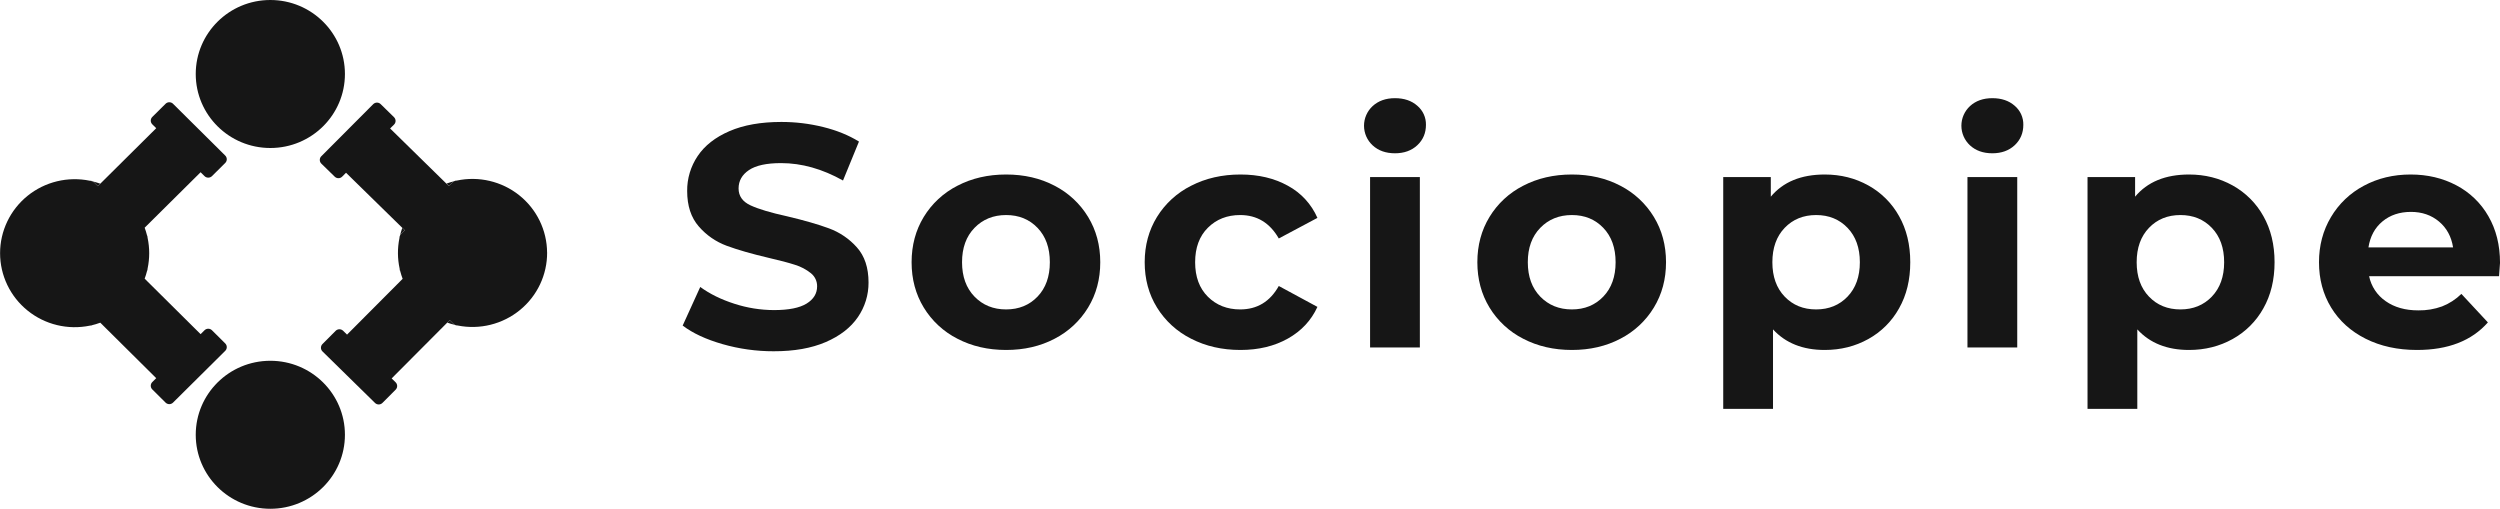
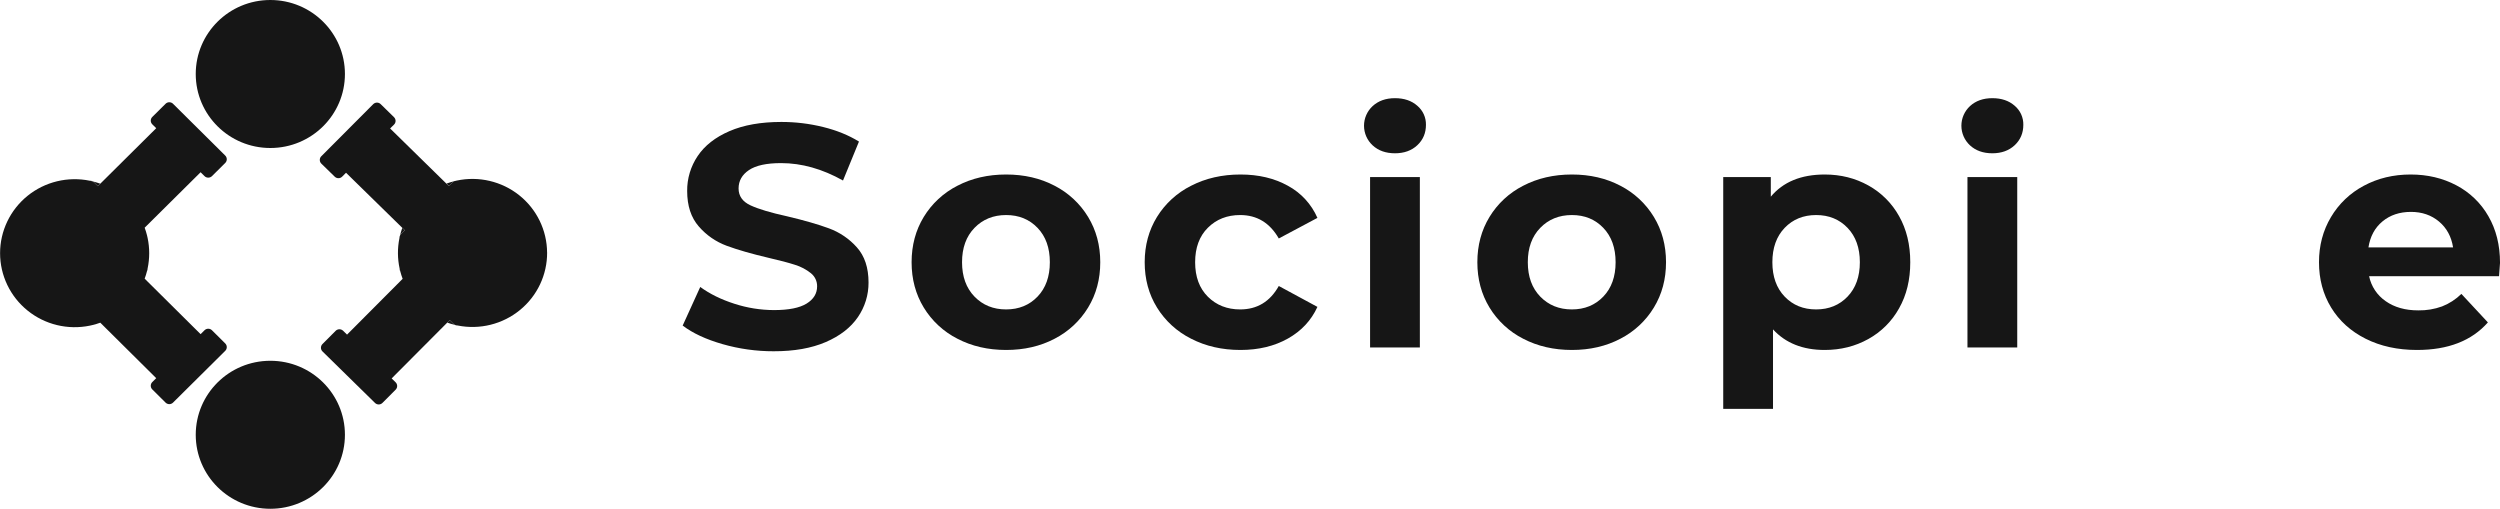
<svg xmlns="http://www.w3.org/2000/svg" width="285" height="58" viewBox="0 0 285 58" fill="none">
  <g clip-path="url(#clip0)">
    <path d="M82.357 39.227C80.477 38.685 78.966 37.982 77.825 37.116L79.828 32.714C80.919 33.509 82.217 34.147 83.722 34.629C85.179 35.102 86.702 35.346 88.235 35.35C89.91 35.35 91.148 35.103 91.95 34.61C92.751 34.117 93.151 33.461 93.151 32.643C93.155 32.356 93.094 32.072 92.971 31.812C92.848 31.552 92.666 31.324 92.441 31.144C91.902 30.712 91.284 30.387 90.622 30.187C89.881 29.947 88.879 29.682 87.618 29.393C85.677 28.936 84.087 28.479 82.85 28.021C81.617 27.567 80.521 26.809 79.665 25.819C78.779 24.808 78.337 23.46 78.337 21.775C78.322 20.355 78.74 18.963 79.538 17.783C80.338 16.592 81.546 15.647 83.159 14.949C84.773 14.251 86.745 13.902 89.074 13.902C90.681 13.9 92.282 14.094 93.842 14.48C95.392 14.864 96.752 15.416 97.922 16.138L96.102 20.579C93.748 19.256 91.395 18.594 89.041 18.594C87.39 18.594 86.171 18.858 85.383 19.388C84.595 19.917 84.201 20.616 84.198 21.482C84.198 22.349 84.653 22.992 85.564 23.413C86.474 23.834 87.863 24.25 89.731 24.659C91.672 25.117 93.261 25.575 94.499 26.032C95.725 26.481 96.82 27.225 97.684 28.198C98.57 29.185 99.013 30.521 99.013 32.205C99.023 33.615 98.598 34.995 97.794 36.159C96.978 37.35 95.757 38.296 94.132 38.997C92.506 39.698 90.529 40.047 88.199 40.044C86.222 40.048 84.255 39.773 82.357 39.227V39.227Z" fill="#161616" />
    <path d="M109.145 38.614C107.557 37.806 106.227 36.574 105.306 35.057C104.383 33.541 103.921 31.82 103.922 29.895C103.923 27.969 104.384 26.248 105.306 24.732C106.227 23.215 107.557 21.983 109.145 21.175C110.783 20.321 112.633 19.894 114.695 19.894C116.758 19.893 118.602 20.32 120.228 21.175C121.808 21.988 123.129 23.219 124.046 24.732C124.968 26.248 125.429 27.969 125.43 29.895C125.43 31.82 124.969 33.541 124.046 35.057C123.129 36.57 121.808 37.801 120.228 38.614C118.602 39.469 116.758 39.896 114.695 39.896C112.633 39.895 110.783 39.468 109.145 38.614ZM118.281 33.812C119.215 32.837 119.682 31.532 119.682 29.895C119.683 28.258 119.216 26.952 118.281 25.977C117.346 25.002 116.151 24.514 114.695 24.515C113.24 24.515 112.039 25.003 111.092 25.977C110.146 26.952 109.673 28.258 109.673 29.895C109.674 31.532 110.147 32.837 111.092 33.812C112.038 34.787 113.239 35.275 114.695 35.274C116.152 35.274 117.347 34.786 118.281 33.812Z" fill="#161616" />
    <path d="M135.79 38.614C134.184 37.811 132.836 36.579 131.896 35.057C130.961 33.541 130.494 31.82 130.495 29.895C130.496 27.969 130.963 26.248 131.896 24.732C132.836 23.21 134.184 21.978 135.79 21.175C137.452 20.321 139.327 19.894 141.414 19.894C143.478 19.894 145.279 20.321 146.819 21.175C148.322 21.989 149.508 23.279 150.186 24.839L145.782 27.186C144.762 25.405 143.294 24.515 141.378 24.515C139.897 24.515 138.671 24.996 137.701 25.959C136.731 26.922 136.246 28.234 136.245 29.895C136.245 31.556 136.731 32.868 137.701 33.83C138.672 34.792 139.897 35.274 141.378 35.274C143.318 35.274 144.786 34.384 145.782 32.603L150.186 34.986C149.482 36.526 148.36 37.729 146.819 38.596C145.278 39.462 143.476 39.896 141.414 39.896C139.326 39.896 137.451 39.468 135.79 38.614Z" fill="#161616" />
    <path d="M156.481 16.571C156.171 16.285 155.923 15.939 155.754 15.554C155.585 15.168 155.498 14.753 155.498 14.333C155.498 13.912 155.585 13.497 155.754 13.112C155.923 12.727 156.171 12.38 156.481 12.094C157.135 11.494 157.984 11.193 159.028 11.192C160.073 11.192 160.922 11.48 161.576 12.058C161.891 12.325 162.143 12.658 162.313 13.032C162.482 13.407 162.566 13.815 162.558 14.225C162.558 15.164 162.231 15.94 161.576 16.554C160.921 17.167 160.072 17.474 159.028 17.475C157.982 17.474 157.133 17.173 156.481 16.571ZM156.189 20.182H161.864V39.611H156.189V20.182Z" fill="#161616" />
    <path d="M173.642 38.614C172.053 37.806 170.724 36.574 169.802 35.057C168.88 33.541 168.418 31.82 168.418 29.895C168.418 27.969 168.88 26.248 169.802 24.732C170.724 23.215 172.053 21.983 173.642 21.175C175.28 20.321 177.131 19.894 179.193 19.894C181.255 19.893 183.099 20.32 184.726 21.175C186.305 21.988 187.626 23.219 188.543 24.732C189.466 26.248 189.927 27.969 189.927 29.895C189.927 31.82 189.466 33.541 188.543 35.057C187.626 36.57 186.305 37.801 184.726 38.614C183.099 39.469 181.255 39.896 179.193 39.896C177.131 39.895 175.28 39.468 173.642 38.614ZM182.777 33.812C183.712 32.837 184.179 31.532 184.179 29.895C184.179 28.258 183.712 26.952 182.777 25.977C181.844 25.002 180.649 24.514 179.193 24.515C177.737 24.515 176.535 25.003 175.589 25.977C174.642 26.952 174.169 28.258 174.17 29.895C174.171 31.532 174.643 32.837 175.589 33.812C176.536 34.787 177.737 35.275 179.193 35.274C180.648 35.274 181.843 34.786 182.777 33.812Z" fill="#161616" />
    <path d="M212.988 21.139C214.465 21.957 215.681 23.17 216.496 24.641C217.345 26.142 217.77 27.893 217.77 29.895C217.771 31.896 217.346 33.647 216.496 35.147C215.681 36.619 214.466 37.832 212.988 38.65C211.496 39.48 209.84 39.896 208.019 39.896C205.52 39.896 203.555 39.113 202.123 37.549V46.611H196.448V20.182H201.872V22.421C203.278 20.736 205.328 19.894 208.023 19.894C209.841 19.894 211.496 20.309 212.988 21.139ZM210.622 33.812C211.556 32.837 212.023 31.532 212.023 29.895C212.023 28.258 211.556 26.952 210.622 25.977C209.688 25.002 208.493 24.514 207.037 24.515C205.582 24.515 204.386 25.003 203.451 25.977C202.518 26.952 202.051 28.258 202.05 29.895C202.05 31.532 202.517 32.837 203.451 33.812C204.385 34.788 205.58 35.275 207.037 35.274C208.494 35.274 209.689 34.786 210.622 33.812V33.812Z" fill="#161616" />
    <path d="M224.58 16.571C224.271 16.285 224.023 15.938 223.854 15.553C223.685 15.168 223.598 14.753 223.598 14.333C223.598 13.913 223.685 13.497 223.854 13.112C224.023 12.727 224.271 12.38 224.58 12.094C225.235 11.494 226.085 11.193 227.128 11.192C228.172 11.192 229.021 11.48 229.676 12.058C229.991 12.325 230.243 12.658 230.413 13.032C230.583 13.407 230.667 13.814 230.659 14.225C230.659 15.164 230.331 15.94 229.676 16.554C229.02 17.167 228.171 17.474 227.128 17.475C226.083 17.474 225.234 17.173 224.58 16.571ZM224.29 20.182H229.965V39.611H224.29V20.182Z" fill="#161616" />
-     <path d="M254.517 21.139C255.995 21.957 257.211 23.17 258.026 24.641C258.875 26.142 259.3 27.893 259.3 29.895C259.3 31.896 258.875 33.647 258.026 35.147C257.211 36.619 255.995 37.832 254.517 38.65C253.025 39.48 251.369 39.896 249.549 39.896C247.05 39.896 245.085 39.113 243.653 37.549V46.611H237.978V20.182H243.401V22.421C244.808 20.736 246.858 19.894 249.552 19.894C251.37 19.894 253.025 20.309 254.517 21.139ZM252.151 33.812C253.085 32.837 253.553 31.532 253.553 29.895C253.553 28.258 253.085 26.952 252.151 25.977C251.218 25.002 250.023 24.514 248.567 24.515C247.11 24.515 245.915 25.003 244.981 25.977C244.047 26.952 243.58 28.258 243.58 29.895C243.58 31.532 244.047 32.837 244.981 33.812C245.915 34.788 247.11 35.275 248.567 35.274C250.023 35.274 251.218 34.786 252.151 33.812Z" fill="#161616" />
    <path d="M284.892 31.483H270.078C270.314 32.641 270.992 33.663 271.97 34.336C272.965 35.034 274.203 35.383 275.685 35.383C276.609 35.399 277.528 35.246 278.396 34.931C279.22 34.608 279.969 34.123 280.598 33.505L283.619 36.754C281.776 38.849 279.082 39.896 275.539 39.896C273.331 39.896 271.378 39.468 269.679 38.614C267.981 37.76 266.67 36.574 265.748 35.057C264.826 33.541 264.365 31.82 264.365 29.895C264.365 27.993 264.82 26.278 265.729 24.749C266.623 23.237 267.92 22 269.479 21.175C271.068 20.321 272.845 19.894 274.811 19.894C276.728 19.894 278.463 20.303 280.016 21.122C281.55 21.923 282.82 23.145 283.674 24.642C284.559 26.171 285.002 27.945 285.002 29.964C285.001 30.039 284.964 30.545 284.892 31.483ZM271.606 25.239C270.733 25.961 270.199 26.948 270.004 28.2H279.65C279.456 26.971 278.922 25.99 278.049 25.257C277.175 24.523 276.109 24.156 274.85 24.156C273.561 24.156 272.479 24.516 271.606 25.238V25.239Z" fill="#161616" />
    <path d="M10.575 20.681C10.466 20.652 10.355 20.626 10.242 20.604C10.358 20.597 10.474 20.623 10.575 20.681V20.681Z" fill="#161616" />
-     <path d="M16.831 27.14C16.809 27.03 16.783 26.918 16.755 26.81C16.813 26.91 16.839 27.025 16.831 27.14Z" fill="#161616" />
-     <path d="M10.576 37.052C10.475 37.11 10.359 37.137 10.242 37.129C10.356 37.101 10.466 37.075 10.576 37.052Z" fill="#161616" />
    <path d="M16.831 30.587C16.839 30.703 16.813 30.818 16.755 30.919C16.783 30.809 16.809 30.699 16.831 30.587Z" fill="#161616" />
    <path d="M11.433 20.942L11.151 21.22L10.704 20.778C10.666 20.74 10.623 20.708 10.575 20.682C10.866 20.752 11.152 20.839 11.433 20.942Z" fill="#161616" />
    <path d="M25.678 39.153C25.79 39.264 25.853 39.415 25.853 39.573C25.853 39.73 25.79 39.881 25.678 39.993L19.724 45.899C19.611 46.01 19.459 46.072 19.3 46.072C19.141 46.072 18.989 46.01 18.877 45.899L17.362 44.395C17.306 44.34 17.262 44.274 17.232 44.202C17.202 44.13 17.186 44.053 17.186 43.975C17.186 43.897 17.202 43.82 17.232 43.748C17.262 43.675 17.306 43.61 17.362 43.555L17.809 43.111L11.433 36.786C11.152 36.889 10.867 36.976 10.576 37.047C10.466 37.075 10.356 37.101 10.242 37.124C9.005 37.379 7.726 37.357 6.499 37.06C5.271 36.763 4.126 36.198 3.146 35.407C2.166 34.616 1.376 33.618 0.833 32.486C0.291 31.355 0.009 30.117 0.009 28.864C0.009 27.611 0.291 26.373 0.833 25.241C1.376 24.109 2.166 23.112 3.146 22.32C4.126 21.529 5.271 20.965 6.499 20.668C7.726 20.371 9.005 20.349 10.242 20.604C10.354 20.626 10.466 20.652 10.575 20.681C10.623 20.707 10.666 20.739 10.704 20.777L11.151 21.22L11.433 20.942L17.809 14.616L17.362 14.172C17.306 14.117 17.262 14.051 17.232 13.979C17.202 13.907 17.186 13.83 17.186 13.752C17.186 13.674 17.202 13.596 17.232 13.524C17.262 13.452 17.306 13.387 17.362 13.332L18.877 11.829C18.932 11.774 18.998 11.73 19.071 11.7C19.143 11.67 19.221 11.655 19.3 11.655C19.379 11.655 19.457 11.67 19.529 11.7C19.602 11.73 19.668 11.774 19.724 11.829L25.678 17.735C25.79 17.846 25.853 17.998 25.853 18.155C25.853 18.312 25.79 18.464 25.678 18.575L24.164 20.079C24.051 20.19 23.898 20.252 23.74 20.252C23.581 20.252 23.428 20.19 23.316 20.079L22.869 19.635L16.491 25.96C16.595 26.238 16.683 26.522 16.755 26.81C16.783 26.918 16.809 27.03 16.831 27.14C17.069 28.277 17.069 29.451 16.831 30.587C16.809 30.699 16.783 30.809 16.755 30.919C16.683 31.206 16.594 31.49 16.491 31.768L22.869 38.094L23.316 37.649C23.371 37.594 23.437 37.55 23.51 37.52C23.583 37.49 23.661 37.475 23.74 37.475C23.818 37.475 23.896 37.49 23.969 37.52C24.042 37.55 24.108 37.594 24.164 37.649L25.678 39.153Z" fill="#161616" />
    <path d="M45.628 30.939C45.571 30.84 45.544 30.727 45.551 30.613C45.575 30.722 45.601 30.83 45.628 30.939Z" fill="#161616" />
    <path d="M52.177 37.108C52.061 37.117 51.946 37.09 51.845 37.033C51.954 37.06 52.066 37.086 52.177 37.108Z" fill="#161616" />
    <path d="M62.372 28.787C62.378 30.041 62.102 31.281 61.566 32.416C61.029 33.551 60.244 34.553 59.267 35.35C58.291 36.147 57.148 36.718 55.922 37.022C54.696 37.327 53.416 37.356 52.177 37.108C52.066 37.086 51.954 37.06 51.845 37.033C51.797 37.008 51.754 36.976 51.716 36.939L51.266 36.496L50.986 36.778L44.649 43.14L45.099 43.581C45.212 43.692 45.276 43.843 45.277 44.001C45.278 44.159 45.215 44.31 45.104 44.423L43.597 45.934C43.485 46.046 43.333 46.108 43.174 46.108C43.015 46.108 42.863 46.046 42.75 45.934L36.766 40.065C36.709 40.01 36.665 39.944 36.634 39.873C36.603 39.8 36.587 39.723 36.587 39.645C36.586 39.567 36.601 39.489 36.631 39.417C36.66 39.345 36.704 39.279 36.759 39.223L38.266 37.712C38.321 37.657 38.387 37.612 38.459 37.582C38.532 37.552 38.609 37.536 38.688 37.535C38.767 37.535 38.845 37.549 38.918 37.579C38.991 37.608 39.057 37.651 39.113 37.706L39.563 38.147L45.901 31.785C45.796 31.507 45.706 31.223 45.632 30.934C45.605 30.826 45.579 30.718 45.555 30.609C45.31 29.472 45.303 28.298 45.533 27.159C45.556 27.047 45.582 26.937 45.609 26.828C45.635 26.781 45.666 26.738 45.704 26.7L46.149 26.254L45.866 25.977L39.447 19.694L39.004 20.14C38.948 20.195 38.882 20.239 38.81 20.269C38.737 20.299 38.659 20.314 38.581 20.314C38.502 20.314 38.424 20.299 38.352 20.269C38.279 20.239 38.213 20.195 38.157 20.14L36.63 18.651C36.575 18.596 36.531 18.53 36.5 18.458C36.47 18.386 36.455 18.309 36.455 18.231C36.455 18.153 36.47 18.076 36.5 18.003C36.531 17.931 36.575 17.866 36.63 17.811L42.548 11.874C42.603 11.819 42.669 11.774 42.741 11.744C42.814 11.713 42.892 11.697 42.97 11.697C43.049 11.696 43.127 11.711 43.2 11.74C43.273 11.77 43.339 11.813 43.395 11.868L44.92 13.362C44.976 13.418 45.02 13.483 45.05 13.555C45.08 13.627 45.096 13.704 45.096 13.783C45.096 13.861 45.08 13.938 45.05 14.01C45.02 14.082 44.976 14.148 44.92 14.203L44.472 14.645L50.887 20.931L51.17 21.21L51.615 20.764C51.653 20.723 51.697 20.689 51.745 20.661C51.854 20.634 51.964 20.607 52.074 20.585C53.31 20.322 54.59 20.335 55.82 20.624C57.051 20.913 58.201 21.47 59.187 22.255C60.173 23.041 60.97 24.034 61.52 25.163C62.07 26.292 62.36 27.529 62.368 28.783L62.372 28.787Z" fill="#161616" />
    <path d="M45.608 26.832C45.58 26.941 45.554 27.051 45.531 27.163C45.523 27.047 45.55 26.933 45.608 26.832V26.832Z" fill="#161616" />
-     <path d="M52.078 20.59C51.968 20.611 51.858 20.638 51.749 20.665C51.849 20.608 51.963 20.582 52.078 20.59V20.59Z" fill="#161616" />
    <path d="M46.145 26.258L45.7 26.704C45.663 26.742 45.63 26.785 45.605 26.832C45.675 26.544 45.761 26.26 45.862 25.982L46.145 26.258Z" fill="#161616" />
    <path d="M51.749 20.665C51.701 20.693 51.657 20.727 51.619 20.768L51.179 21.21L50.897 20.931C51.176 20.828 51.46 20.739 51.749 20.665Z" fill="#161616" />
    <path d="M51.845 37.033C51.554 36.964 51.268 36.879 50.986 36.778L51.266 36.496L51.716 36.939C51.754 36.976 51.797 37.008 51.845 37.033V37.033Z" fill="#161616" />
    <path d="M30.818 16.872C35.515 16.872 39.322 13.095 39.322 8.436C39.322 3.777 35.515 0 30.818 0C26.121 0 22.314 3.777 22.314 8.436C22.314 13.095 26.121 16.872 30.818 16.872Z" fill="#161616" />
    <path d="M30.818 58C35.515 58 39.322 54.223 39.322 49.564C39.322 44.905 35.515 41.128 30.818 41.128C26.121 41.128 22.314 44.905 22.314 49.564C22.314 54.223 26.121 58 30.818 58Z" fill="#161616" />
  </g>
  <defs>
    <clipPath id="clip0">
      <rect width="285" height="58" fill="white" />
    </clipPath>
  </defs>
</svg>